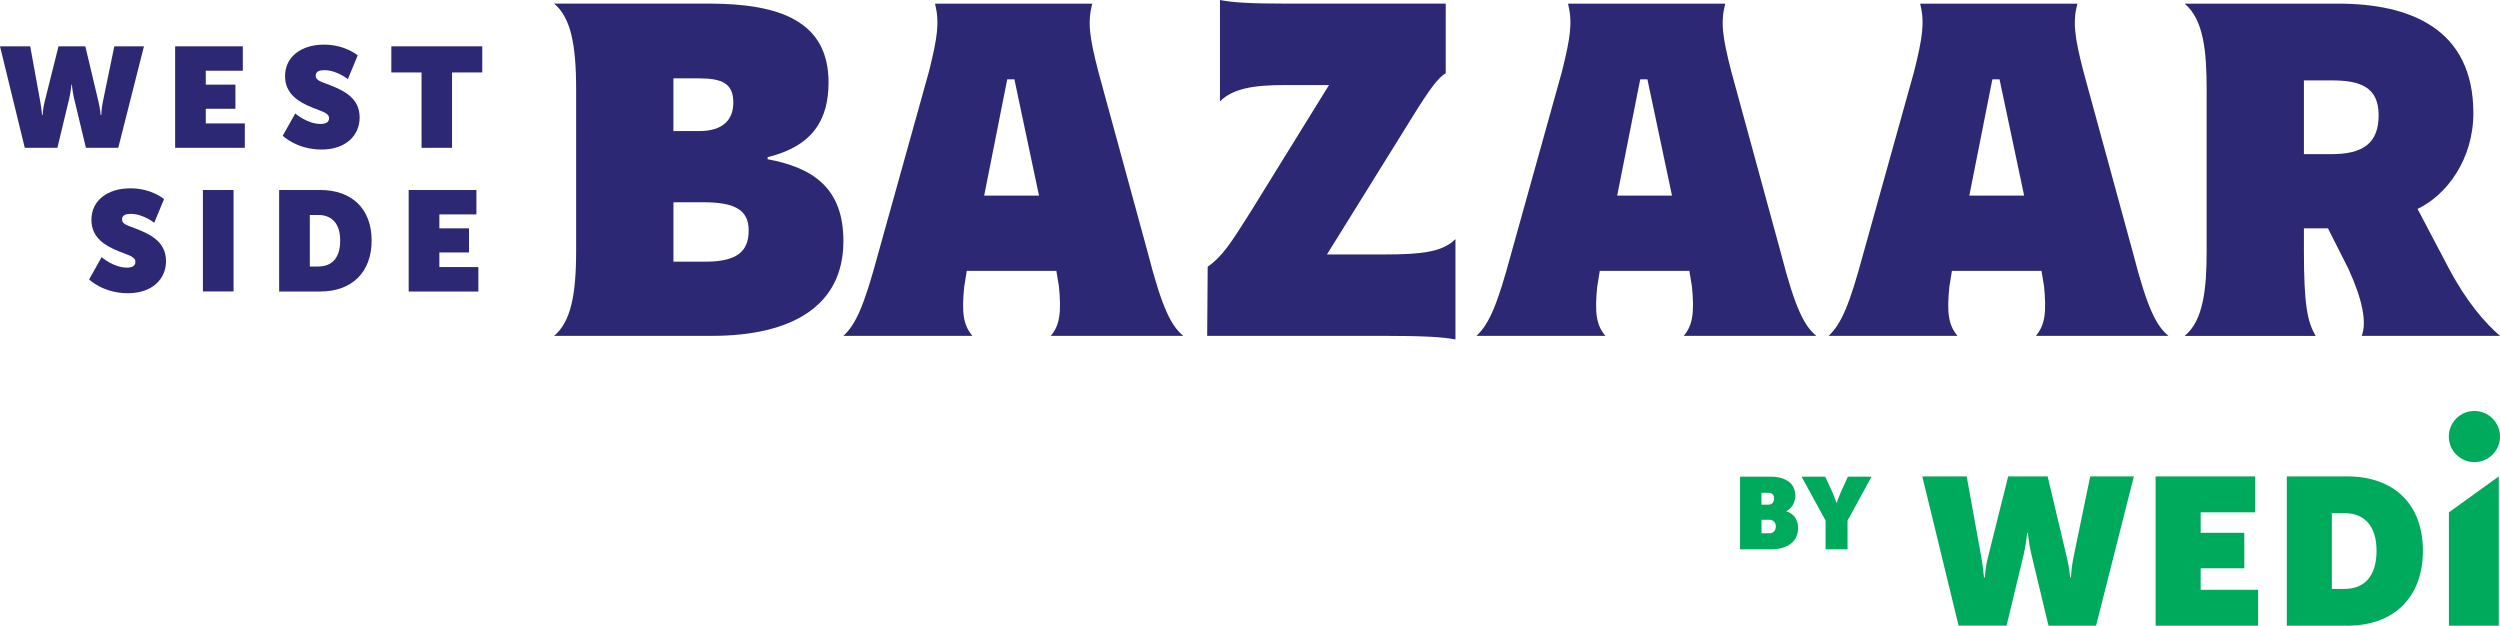
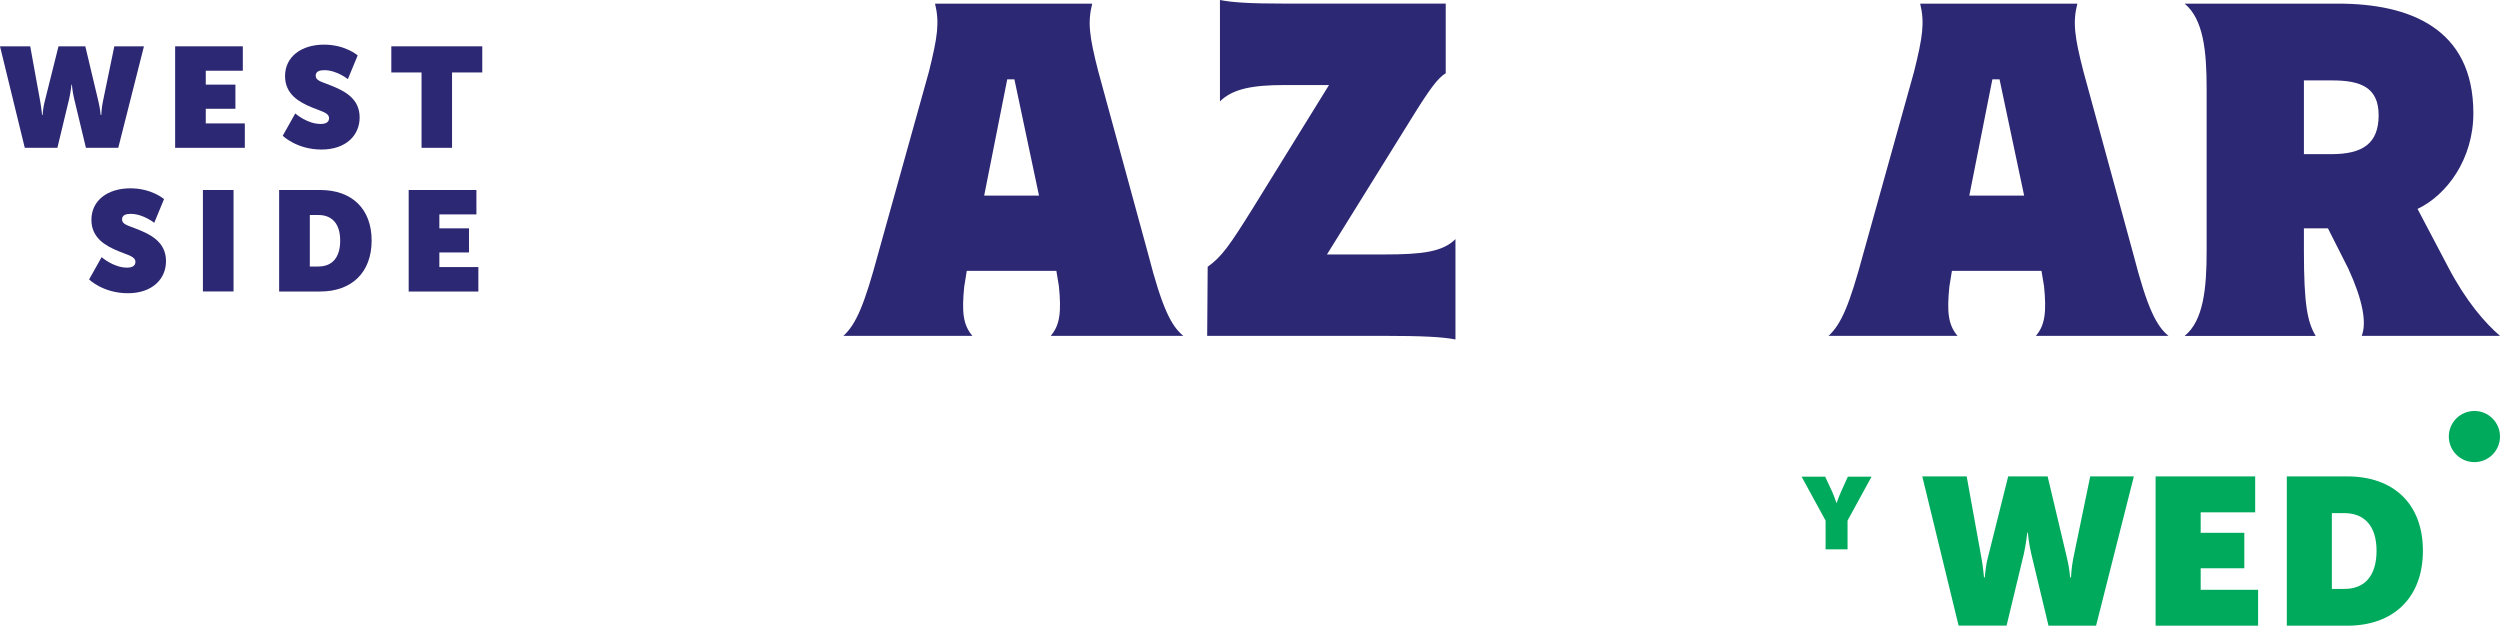
<svg xmlns="http://www.w3.org/2000/svg" id="Layer_2" data-name="Layer 2" viewBox="0 0 550 137.64">
  <defs>
    <style>
      .cls-1 {
        fill: #00aa5d;
      }

      .cls-2 {
        fill: #2d2873;
      }
    </style>
  </defs>
  <g id="Layer_1-2" data-name="Layer 1">
-     <path class="cls-1" d="m382.81,104.87h6.78c3.18,0,5.39,1.43,5.39,4.18,0,1.34-.69,2.71-1.97,3.4v.05c1.88.56,2.57,2.19,2.57,3.6,0,3.49-2.89,4.76-6.04,4.76h-6.73v-15.99Zm6.28,6.15c.8,0,1.21-.6,1.21-1.36s-.4-1.25-1.28-1.25h-1.5v2.62h1.57Zm.11,6.31c1.03,0,1.48-.72,1.48-1.5s-.45-1.48-1.45-1.48h-1.7v2.97h1.68Z" />
    <path class="cls-1" d="m401.63,114.53l-5.28-9.66h5.19l1.54,3.31c.45,1.01.92,2.42.92,2.42h.09s.47-1.41.94-2.42l1.5-3.31h5.21l-5.28,9.66v6.33h-4.83v-6.33Z" />
    <g>
      <path class="cls-1" d="m422.89,104.81h9.78l3.26,18c.37,2.07.55,4.22.55,4.22h.18s.14-2.3.64-4.22l4.5-18h8.68l4.27,18c.51,2.07.69,4.22.69,4.22h.18s.09-2.2.51-4.22l3.72-18h9.6l-8.31,32.83h-10.47l-3.81-15.89c-.51-2.07-.73-4.55-.73-4.55h-.14s-.23,2.34-.73,4.59l-3.81,15.84h-10.56l-7.99-32.83Z" />
      <path class="cls-1" d="m474.24,104.81h21.9v7.9h-11.99v4.5h9.6v7.81h-9.6v4.73h12.63v7.9h-22.55v-32.83Z" />
      <path class="cls-1" d="m503.1,104.81h13.32c10.15,0,16.62,6.02,16.62,16.35s-6.47,16.49-16.62,16.49h-13.32v-32.83Zm12.67,24.75c4.45,0,7.07-2.85,7.07-8.4s-2.76-8.27-7.07-8.27h-2.76v16.67h2.76Z" />
-       <path class="cls-1" d="m549.73,104.81v32.83h-10.97v-24.92l10.97-7.91Z" />
      <circle class="cls-1" cx="544.37" cy="96.04" r="5.63" />
    </g>
-     <path class="cls-2" d="m155.92.79c15.77,0,26.36,3.94,26.36,17.35,0,8.11-3.38,13.97-13.4,16.44v.45c10.25,1.91,16.67,6.53,16.67,18.02,0,14.3-11.38,20.84-28.95,20.84h-34.69c3.6-3.04,4.84-8.79,4.84-18.7V19.6c0-10.02-1.24-15.77-4.84-18.81h34.01Zm5.41,21.74c0-4.17-2.48-5.29-7.55-5.29h-5.63v11.6h5.63c5.41,0,7.55-2.59,7.55-6.31Zm3.38,28.16c0-4.73-3.38-6.19-10.02-6.19h-6.53v13.07h6.98c6.87,0,9.57-2.14,9.57-6.87Z" />
    <path class="cls-2" d="m0,10.19h6.65l2.22,12.24c.25,1.41.38,2.87.38,2.87h.12s.09-1.56.44-2.87l3.06-12.24h5.9l2.91,12.24c.34,1.41.47,2.87.47,2.87h.13s.06-1.5.34-2.87l2.53-12.24h6.52l-5.65,22.32h-7.12l-2.59-10.8c-.34-1.41-.5-3.09-.5-3.09h-.09s-.15,1.59-.5,3.12l-2.59,10.77h-7.18L0,10.19Z" />
    <path class="cls-2" d="m38.53,10.19h14.89v5.37h-8.15v3.06h6.52v5.31h-6.52v3.22h8.59v5.37h-15.33V10.19Z" />
    <path class="cls-2" d="m64.96,24.96s2.59,2.31,5.59,2.31c1,0,1.84-.31,1.84-1.25,0-1.19-1.47-1.44-3.72-2.37-2.84-1.16-5.96-2.9-5.96-6.9,0-4.28,3.59-6.93,8.58-6.93,4.69,0,7.4,2.37,7.4,2.37l-2.16,5.22s-2.43-1.97-5.18-1.97c-1.03,0-1.9.25-1.9,1.22,0,1.09,1.31,1.34,3.12,2.06,3.02,1.19,6.55,2.81,6.55,7.12,0,3.9-2.97,7.06-8.4,7.06s-8.52-3.03-8.52-3.03l2.75-4.9Z" />
    <path class="cls-2" d="m92.74,15.94h-6.65v-5.75h20.01v5.75h-6.65v16.58h-6.71V15.94Z" />
    <path class="cls-2" d="m22.36,56.57s2.59,2.31,5.59,2.31c1,0,1.84-.31,1.84-1.25,0-1.19-1.47-1.44-3.72-2.37-2.84-1.16-5.96-2.9-5.96-6.9,0-4.28,3.59-6.93,8.58-6.93,4.69,0,7.4,2.37,7.4,2.37l-2.16,5.22s-2.43-1.97-5.18-1.97c-1.03,0-1.9.25-1.9,1.22,0,1.09,1.31,1.34,3.12,2.06,3.02,1.19,6.55,2.81,6.55,7.12,0,3.9-2.97,7.06-8.4,7.06s-8.52-3.03-8.52-3.03l2.75-4.9Z" />
    <path class="cls-2" d="m44.64,41.8h6.74v22.32h-6.74v-22.32Z" />
    <path class="cls-2" d="m61.41,41.8h9.05c6.9,0,11.3,4.09,11.3,11.12s-4.4,11.21-11.3,11.21h-9.05v-22.32Zm8.62,16.83c3.03,0,4.81-1.93,4.81-5.71s-1.87-5.62-4.81-5.62h-1.87v11.33h1.87Z" />
    <path class="cls-2" d="m89.92,41.8h14.89v5.37h-8.15v3.06h6.52v5.31h-6.52v3.22h8.58v5.37h-15.33v-22.32Z" />
    <path class="cls-2" d="m260.33,73.89c-2.59-2.14-4.62-5.86-7.77-18.13l-10.92-39.98c-2.03-7.88-2.37-10.93-1.35-14.98h-34.58c1.01,4.17.56,7.32-1.35,14.98l-11.15,39.98c-3.04,11.26-4.84,15.54-7.66,18.13h28.38c-2.03-2.37-2.37-5.18-1.8-10.81l.56-3.49h19.71l.56,3.38c.56,5.63.23,8.56-1.8,10.92h29.17Zm-43.81-30.86l5.07-25.57h1.58l5.41,25.57h-12.05Z" />
-     <path class="cls-2" d="m399.59,73.89c-2.59-2.14-4.62-5.86-7.77-18.13l-10.92-39.98c-2.03-7.88-2.37-10.93-1.35-14.98h-34.58c1.01,4.17.56,7.32-1.35,14.98l-11.15,39.98c-3.04,11.26-4.84,15.54-7.66,18.13h28.38c-2.03-2.37-2.37-5.18-1.8-10.81l.56-3.49h19.71l.56,3.38c.56,5.63.23,8.56-1.8,10.92h29.17Zm-43.81-30.86l5.07-25.57h1.58l5.41,25.57h-12.05Z" />
    <path class="cls-2" d="m477.06,73.89c-2.59-2.14-4.62-5.86-7.77-18.13l-10.92-39.98c-2.03-7.88-2.37-10.93-1.35-14.98h-34.58c1.01,4.17.56,7.32-1.35,14.98l-11.15,39.98c-3.04,11.26-4.84,15.54-7.66,18.13h28.38c-2.03-2.37-2.37-5.18-1.8-10.81l.56-3.49h19.71l.56,3.38c.56,5.63.23,8.56-1.8,10.92h29.17Zm-43.81-30.86l5.07-25.57h1.58l5.41,25.57h-12.05Z" />
    <path class="cls-2" d="m320.2,52.6v22.08c-2.82-.56-7.32-.79-15.65-.79h-38.97l.11-15.2c3.15-2.25,4.84-4.73,9.91-12.84l16.78-27.14h-9.8c-6.87,0-11.38.79-14.19,3.6V0c2.82.56,6.76.79,14.19.79h35.48v15.32c-1.69,1.01-3.49,3.38-7.66,10.14l-18.47,29.73h12.62c8.33,0,12.84-.56,15.65-3.38Z" />
    <path class="cls-2" d="m550,73.89c-3.27-2.82-7.43-7.55-11.38-15.09l-6.76-12.84c6.42-3.04,12.28-10.93,12.28-21.06,0-18.7-14.08-24.1-29.73-24.1h-33.79c4.17,3.49,4.84,10.47,4.84,18.81v35.59c0,8.22-.68,15.32-4.84,18.7h28.83c-1.8-3.04-2.59-6.76-2.59-18.7v-4.96h5.29l4.5,8.9c3.15,6.87,4.06,11.83,2.93,14.75h30.41Zm-37.06-39.98h-6.08v-16.22h6.19c6.19,0,10.25,1.46,10.25,7.66s-3.49,8.56-10.36,8.56Z" />
  </g>
</svg>